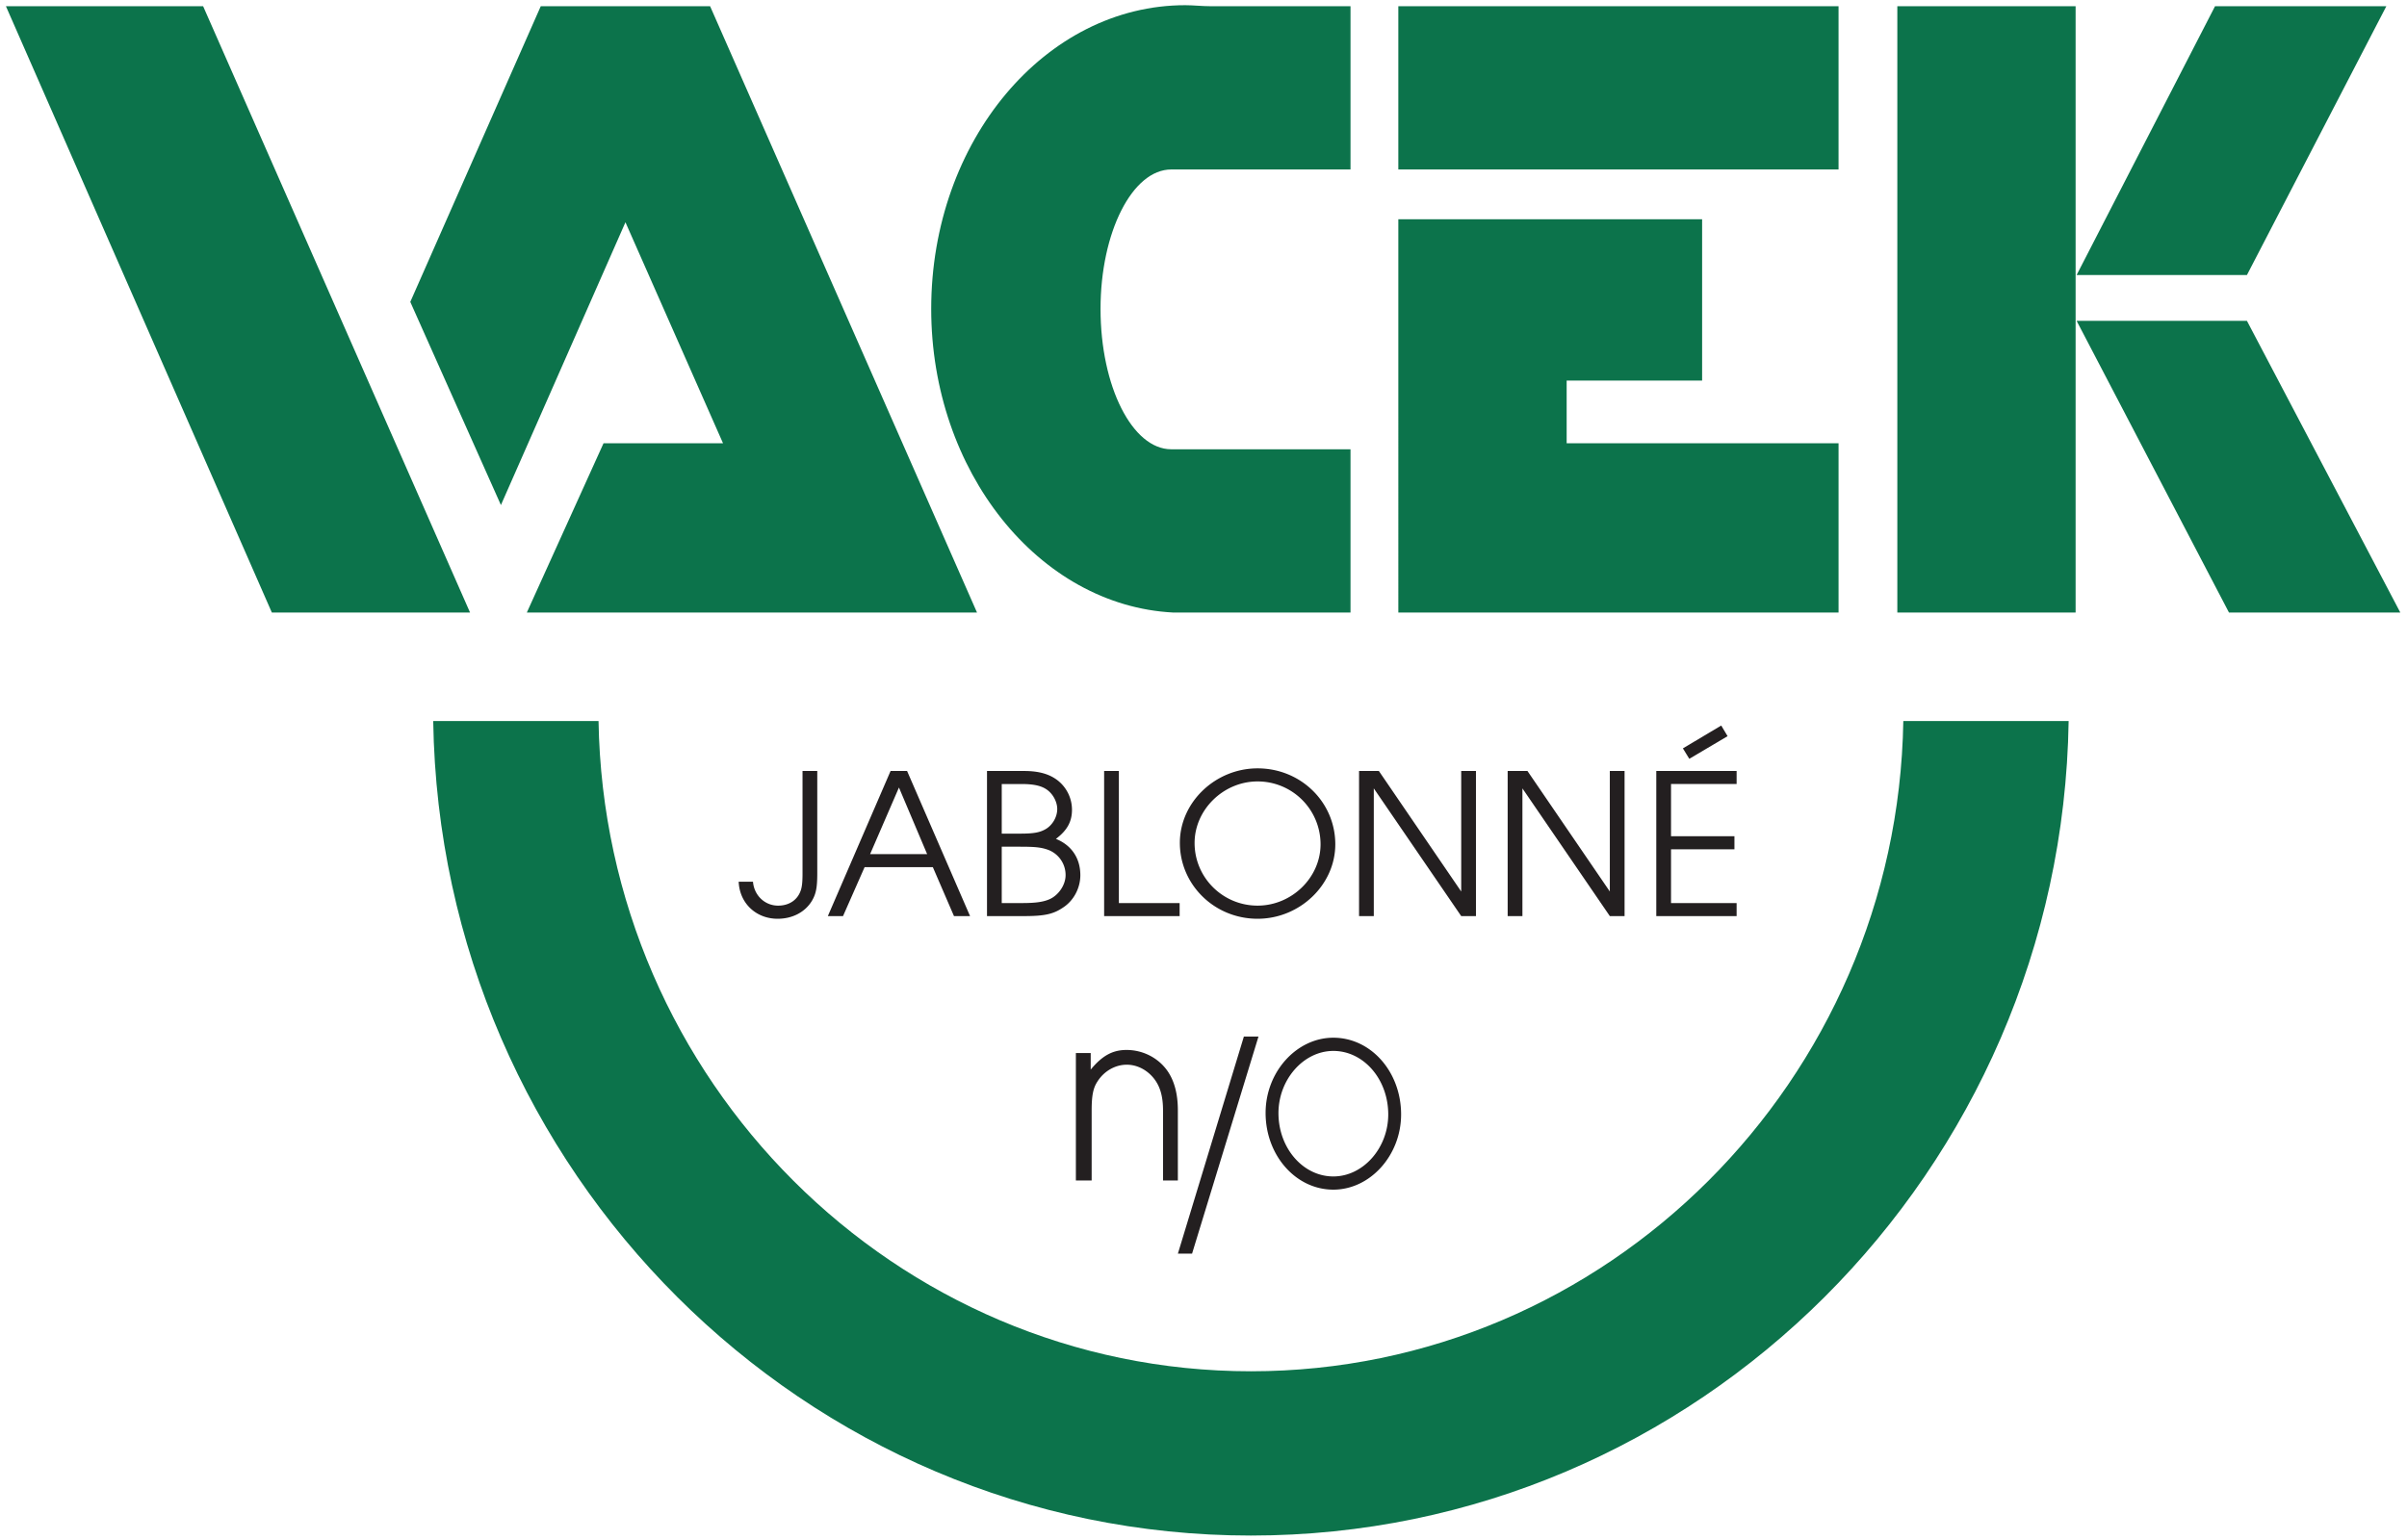
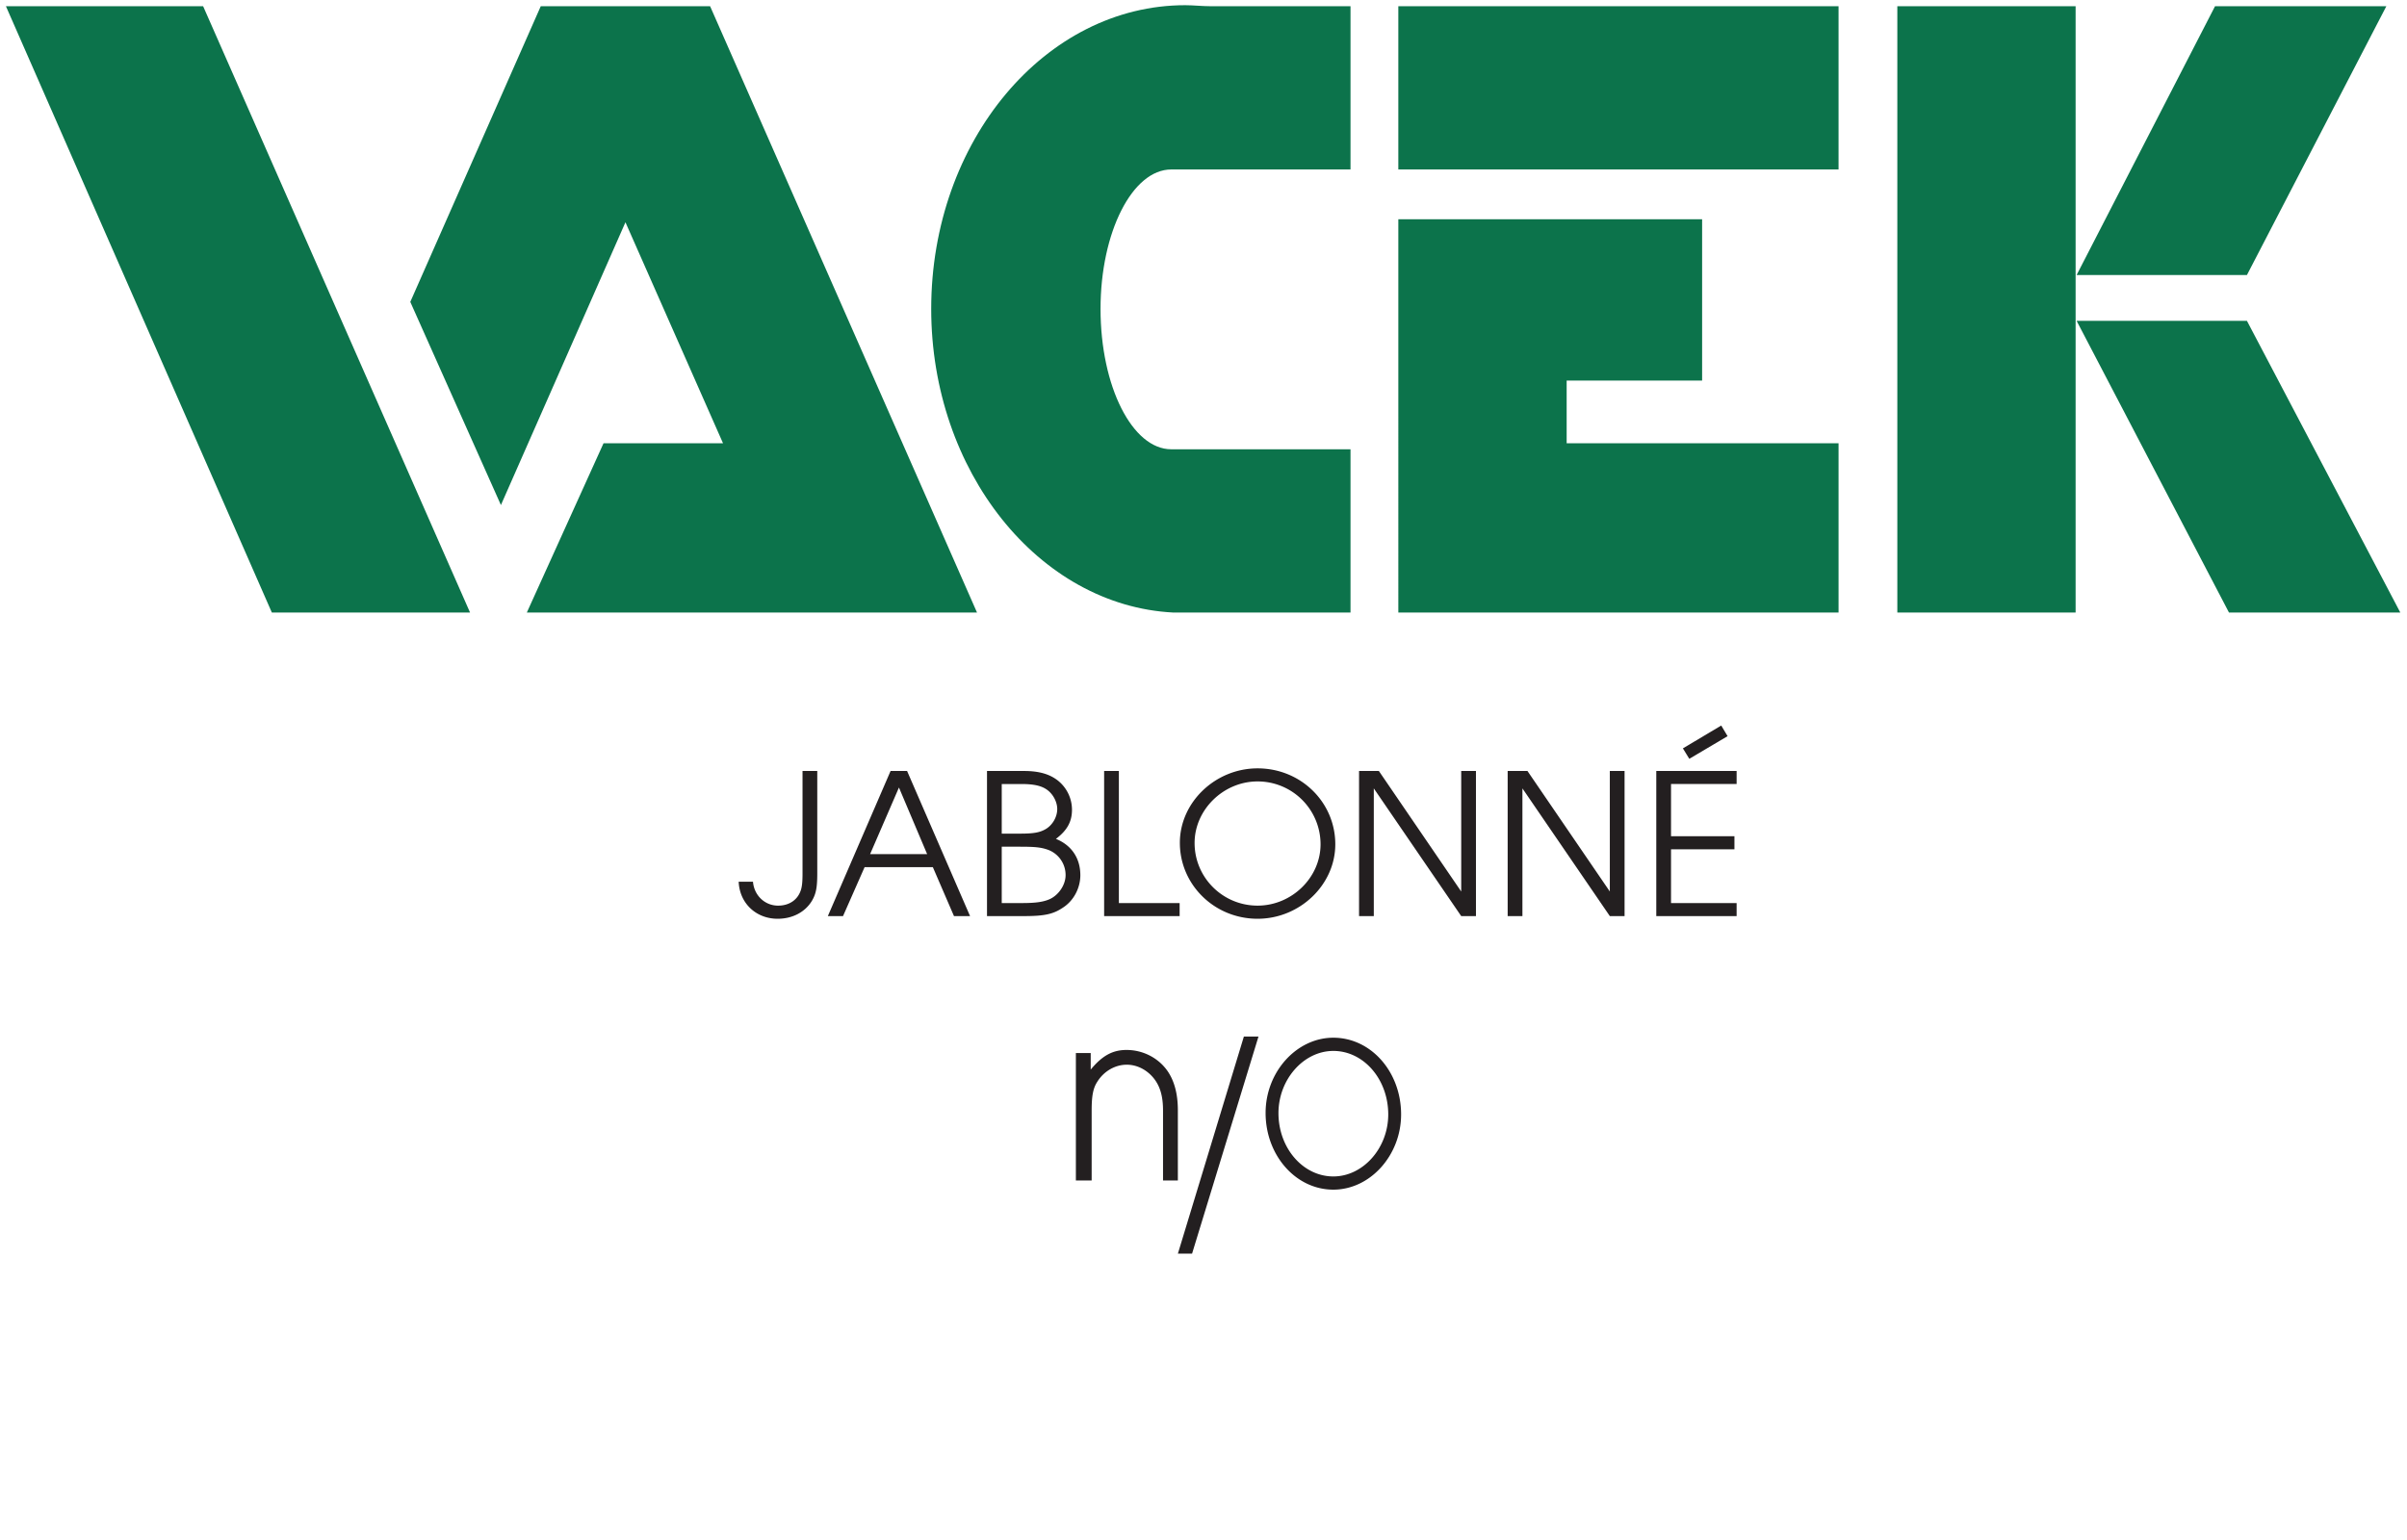
<svg xmlns="http://www.w3.org/2000/svg" width="100" height="64" viewBox="0 0 52.917 33.867">
  <defs>
    <clipPath clipPathUnits="userSpaceOnUse" id="a">
      <path d="M0 0h283.465v283.465H0Z" />
    </clipPath>
  </defs>
  <g clip-path="url(#a)" transform="matrix(.253 0 0 -.253 -9.408 52.8)">
    <path d="M0 0h17.136l23.195-52.704H23.108Zm61.19 0H46.476L35.138-25.702l7.875-17.659 10.821 24.58 8.48-19.211H51.929l-6.664-14.712h39.119zm59.804 0h38.254v-14.191h-38.254zm-16.357 0h12.202v-14.191h-15.577c-3.377 0-6.145-5.453-6.145-12.119 0-6.75 2.768-12.203 6.145-12.203h15.577v-14.191h-15.406c-11.683.604-21.03 12.286-21.03 26.394 0 14.628 9.953 26.398 22.07 26.398.692 0 1.472-.088 2.164-.088m16.357-18.519h26.398v-14.02h-11.771v-5.453h23.627v-14.712h-38.254ZM164.356 0h15.492v-52.704h-15.492zm27.608 0h14.886l-12.115-23.367h-14.8zm1.211-52.704h14.888l-13.328 25.356h-14.8z" style="fill:#0c734b;fill-opacity:1;fill-rule:nonzero;stroke:none" transform="translate(37.7 208.156)" />
-     <path d="M0 0c-.605-39.122-32.282-70.797-71.056-70.797S-141.505-39.122-142.112 0h14.366c.52-31.246 25.792-56.518 56.69-56.518 30.898 0 56.171 25.272 56.69 56.518z" style="fill:#0c734b;fill-opacity:1;fill-rule:nonzero;stroke:none" transform="translate(216.942 146.018)" />
    <path d="M0 0v4.673h5.51v1.134H0v4.54h5.7v1.133h-6.981V-1.133H5.7V0Zm1.588 12.538 3.327 1.969-.553.924-3.33-1.985zM-5.318-1.133h1.281V11.48h-1.281V1.004l-7.157 10.476h-1.72V-1.133h1.282v11.1zm-12.914 0h1.281V11.48h-1.281V1.004l-7.155 10.476h-1.722V-1.133h1.281v11.1zm-10.942 6.24c0 3.669-3.004 6.602-6.753 6.602-3.674 0-6.754-2.952-6.754-6.469 0-3.651 3.004-6.605 6.754-6.605 3.673 0 6.753 2.954 6.753 6.472m-1.281 0c0-2.894-2.506-5.331-5.472-5.331-3.024 0-5.473 2.437-5.473 5.445 0 2.894 2.507 5.351 5.473 5.351a5.462 5.462 0 0 0 5.472-5.465m-18.806-6.24h6.561V0h-5.28v11.48h-1.281zm1.945-11.636c-1.208 0-2.109-.494-3.111-1.707v1.437h-1.289v-11.074h1.371v6.089c0 1.255.123 1.931.49 2.49.575.925 1.556 1.483 2.56 1.483.901 0 1.76-.448 2.354-1.19.551-.696.798-1.571.798-2.783v-6.089h1.289v6.089c0 1.437-.306 2.582-.92 3.456-.799 1.126-2.13 1.799-3.542 1.799M-52.838-.395c.937.604 1.51 1.703 1.51 2.817 0 1.476-.765 2.609-2.122 3.156.975.738 1.396 1.495 1.396 2.537a3.25 3.25 0 0 1-1.225 2.532c-.726.567-1.644.833-2.945.833h-3.215V-1.133h3.215c1.778 0 2.544.167 3.386.738m-1.532 6.806c-.497-.281-1.033-.376-2.179-.376h-1.609v4.312h1.704c1.091 0 1.779-.152 2.276-.532.498-.377.842-1.039.842-1.643 0-.7-.422-1.418-1.034-1.761m1.76-3.989c0-.833-.593-1.722-1.376-2.08C-54.541.095-55.21 0-56.378 0h-1.78v4.898h1.571c1.358 0 1.875-.057 2.487-.281a2.338 2.338 0 0 0 1.49-2.195m-9.698-3.555h1.397l-5.472 12.613h-1.435l-5.451-12.613h1.319l1.875 4.255h5.93zm-2.333 5.388h-4.955l2.506 5.788zM-74.667.171c.363.605.479 1.153.479 2.404v8.905h-1.281V2.575c0-.7-.038-1.1-.135-1.419-.268-.871-1.013-1.38-1.989-1.38-1.148 0-2.085.886-2.181 2.08h-1.243c.076-1.875 1.511-3.221 3.386-3.221 1.281 0 2.371.57 2.964 1.536m37.55-11.773-5.734-18.869h1.232l5.771 18.869zm1.887-6.639c0-3.685 2.619-6.67 5.887-6.67 3.202 0 5.888 2.985 5.888 6.537 0 3.707-2.62 6.67-5.888 6.67-3.202 0-5.887-2.982-5.887-6.537m1.118-.019c0 2.924 2.185 5.407 4.769 5.407 2.635 0 4.77-2.464 4.77-5.521 0-2.924-2.184-5.389-4.77-5.389-2.634 0-4.769 2.465-4.769 5.503" style="fill:#231f20;fill-opacity:1;fill-rule:nonzero;stroke:none" transform="translate(182.391 130.199)" />
  </g>
</svg>